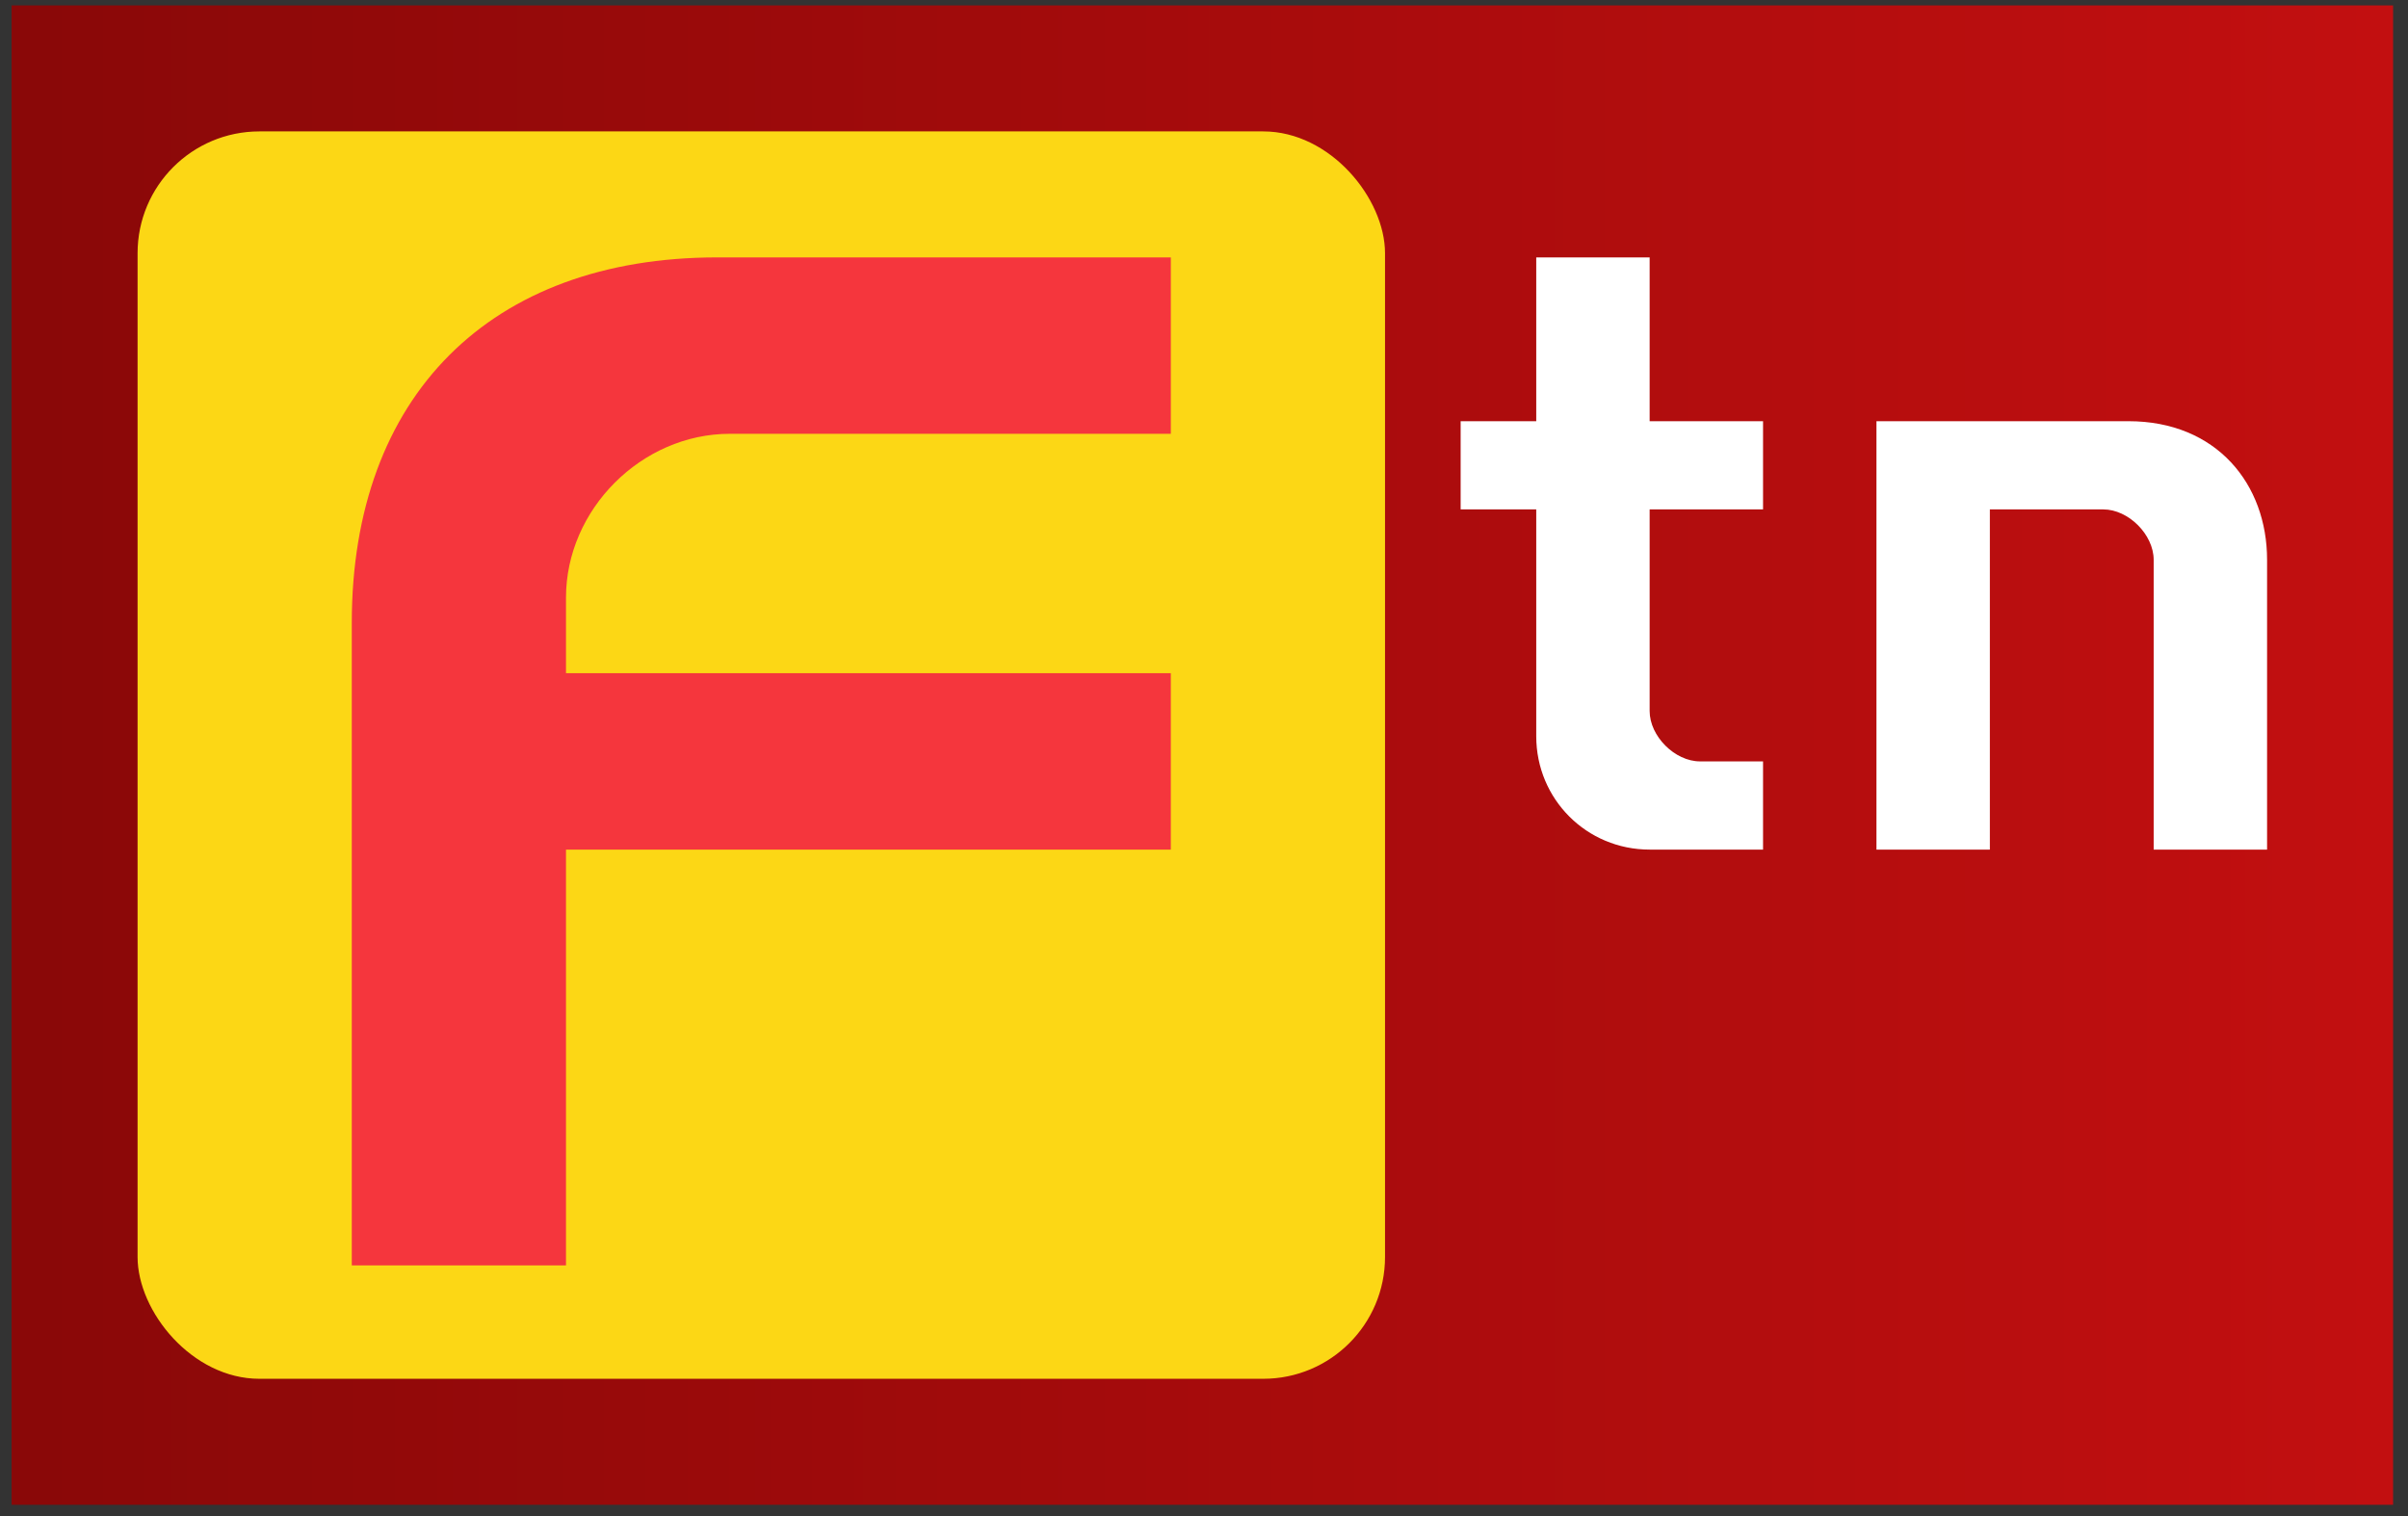
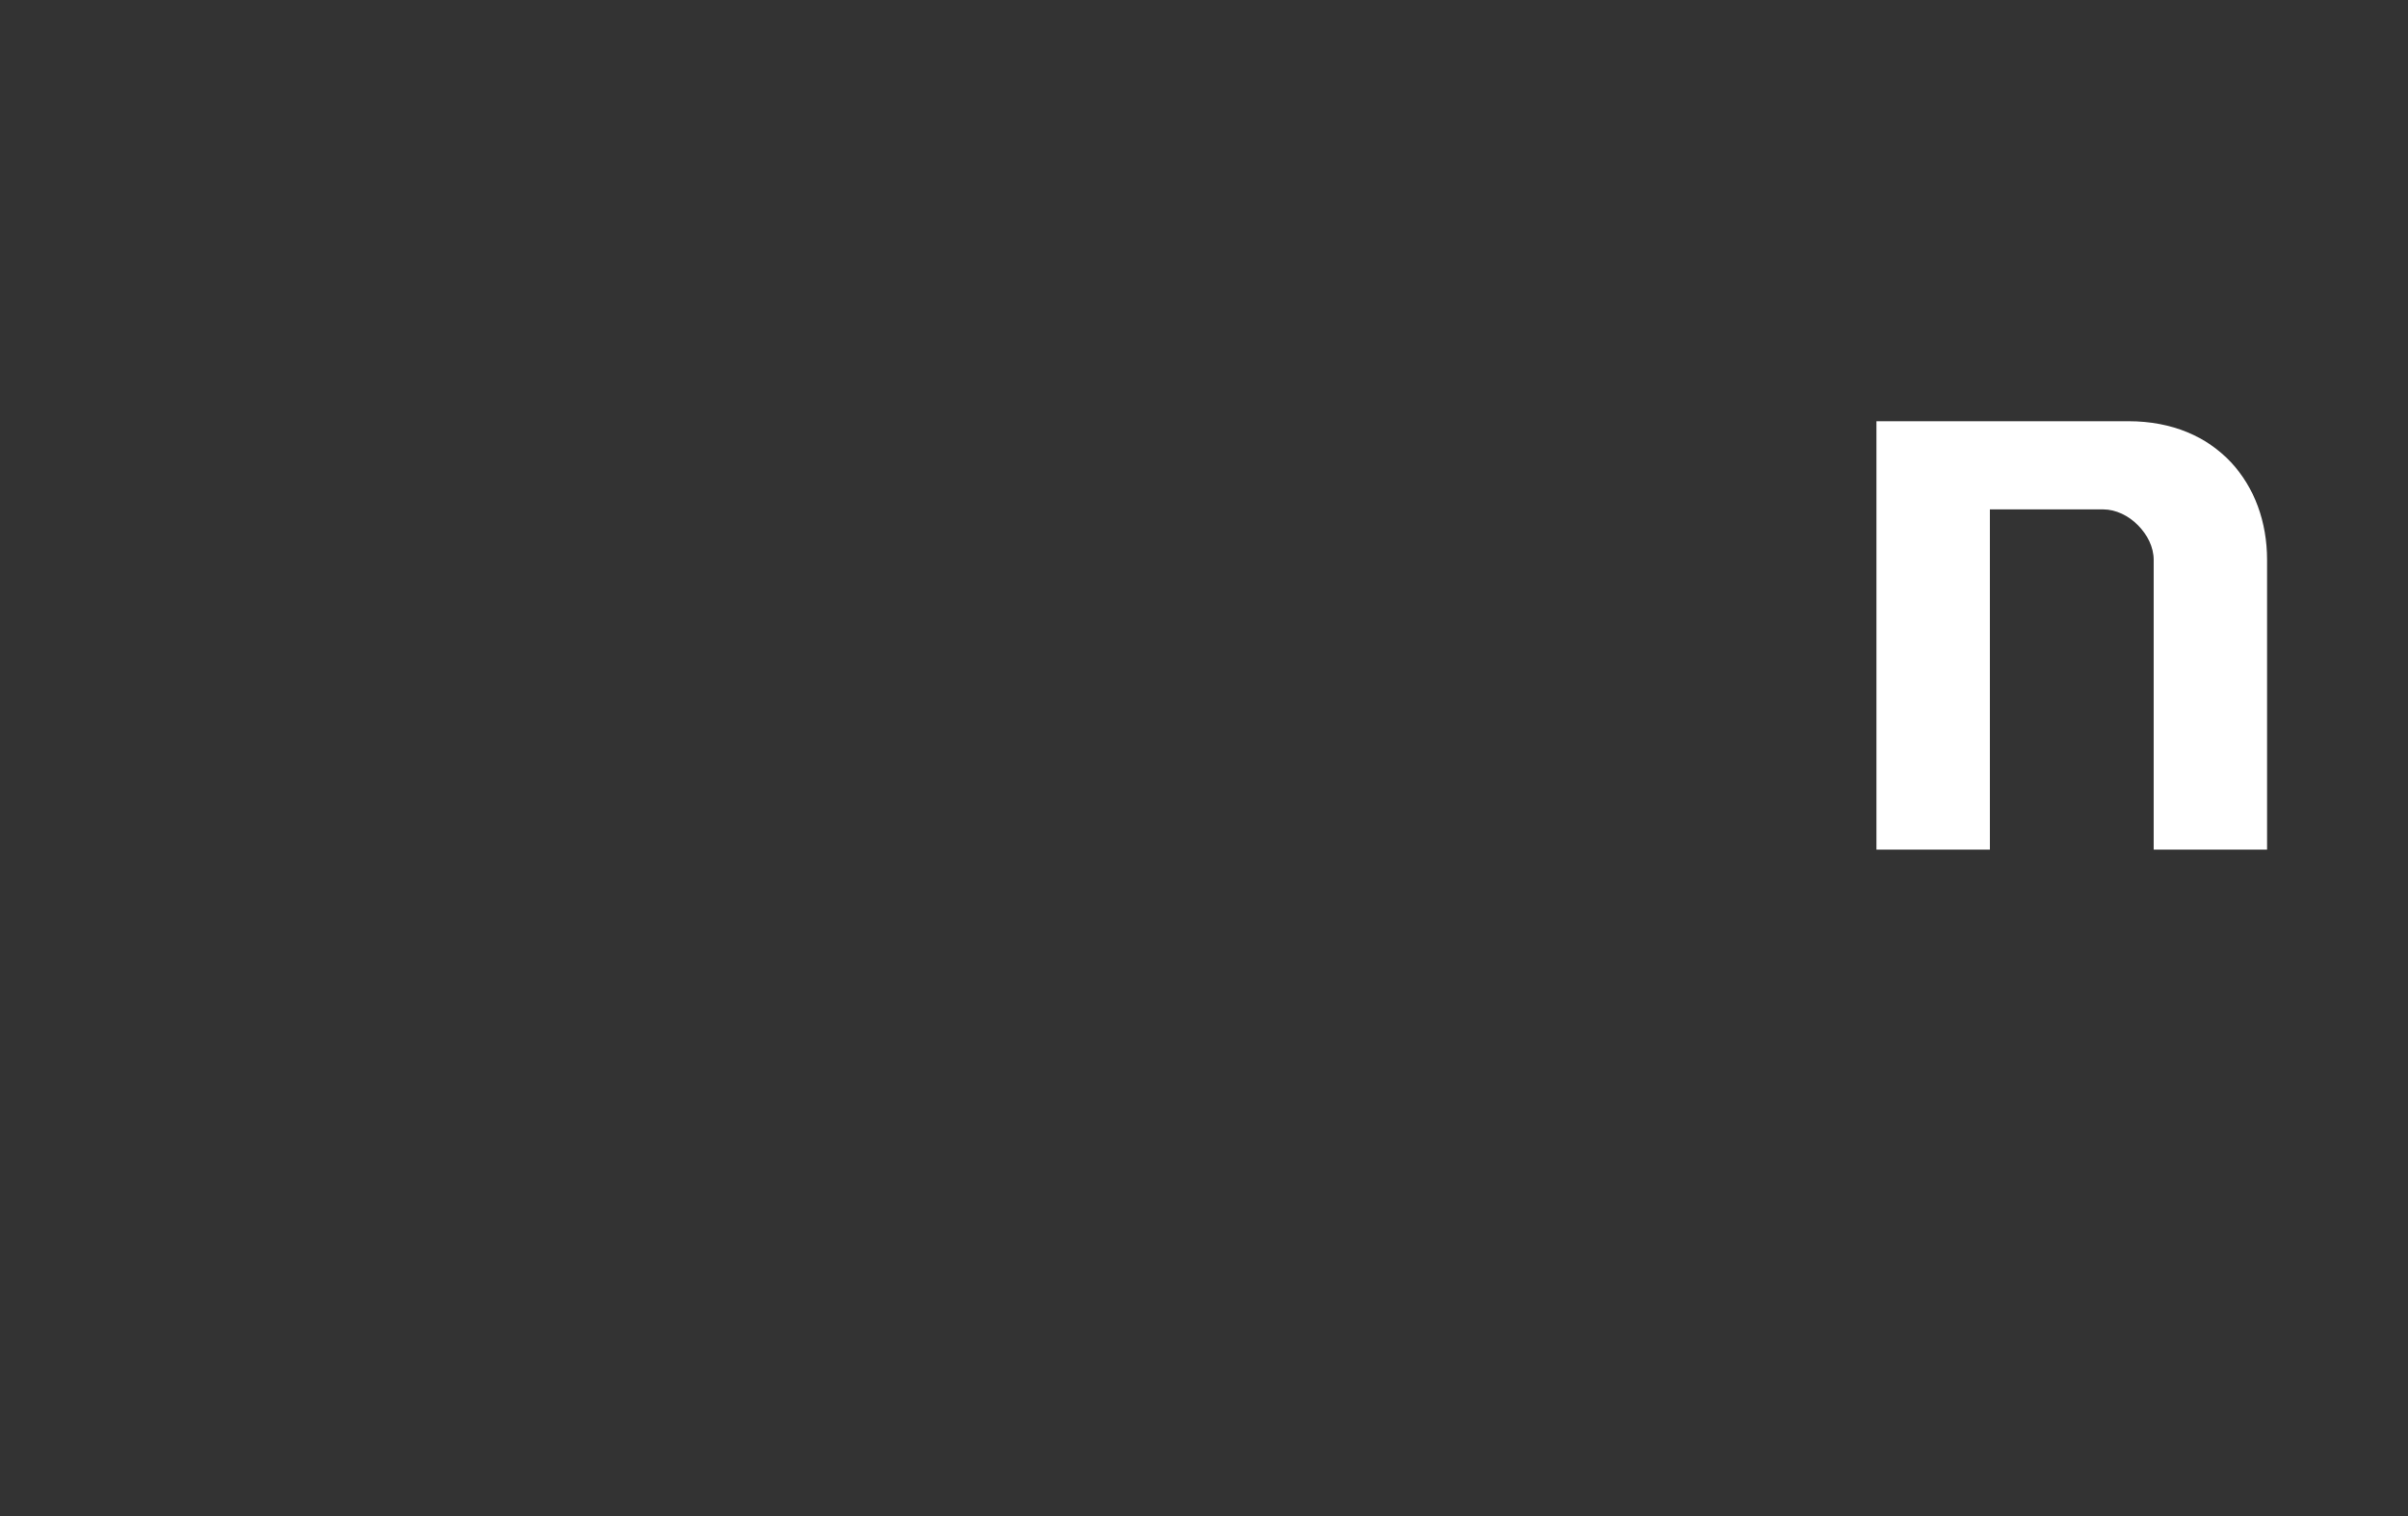
<svg xmlns="http://www.w3.org/2000/svg" height="250.924" viewBox="0 0 189 119" width="398.527">
  <rect x="0" y="0" width="189" height="119" fill="#333333" stroke="none" />
  <linearGradient id="a" gradientUnits="userSpaceOnUse" x1="218.989" x2="411.021" y1="551.357" y2="551.357">
    <stop offset="0" stop-color="#890808" />
    <stop offset="1" stop-color="#c30f10" />
  </linearGradient>
  <g transform="matrix(.989 0 0 .989 -216.672 -486.522)">
-     <path d="m220 492.362h189v119h-189z" fill="url(#a)" />
-     <rect fill="#fcd715" height="99" rx="9.669" width="99" x="230" y="502.362" />
    <g fill-rule="evenodd">
-       <path d="m264 592.362h-17s0-50 0-51c0-18 11-29 29-29h36v14s-34 0-35 0c-7 0-13 6-13 13v6h48v14h-48z" fill="#f5363d" />
      <path d="m368 559.362v-34h20c7 0 11 5 11 11v23h-9s0-22 0-23c0-2-2-4-4-4-1 0-9 0-9 0v27z" fill="#fff" />
-       <path d="m359 559.362s-8 0-9 0c-5 0-9-4-9-9 0-1 0-18 0-18h-6v-7h6v-13h9v13h9v7h-9v16c0 2 2 4 4 4h5z" fill="#fff" />
    </g>
  </g>
</svg>